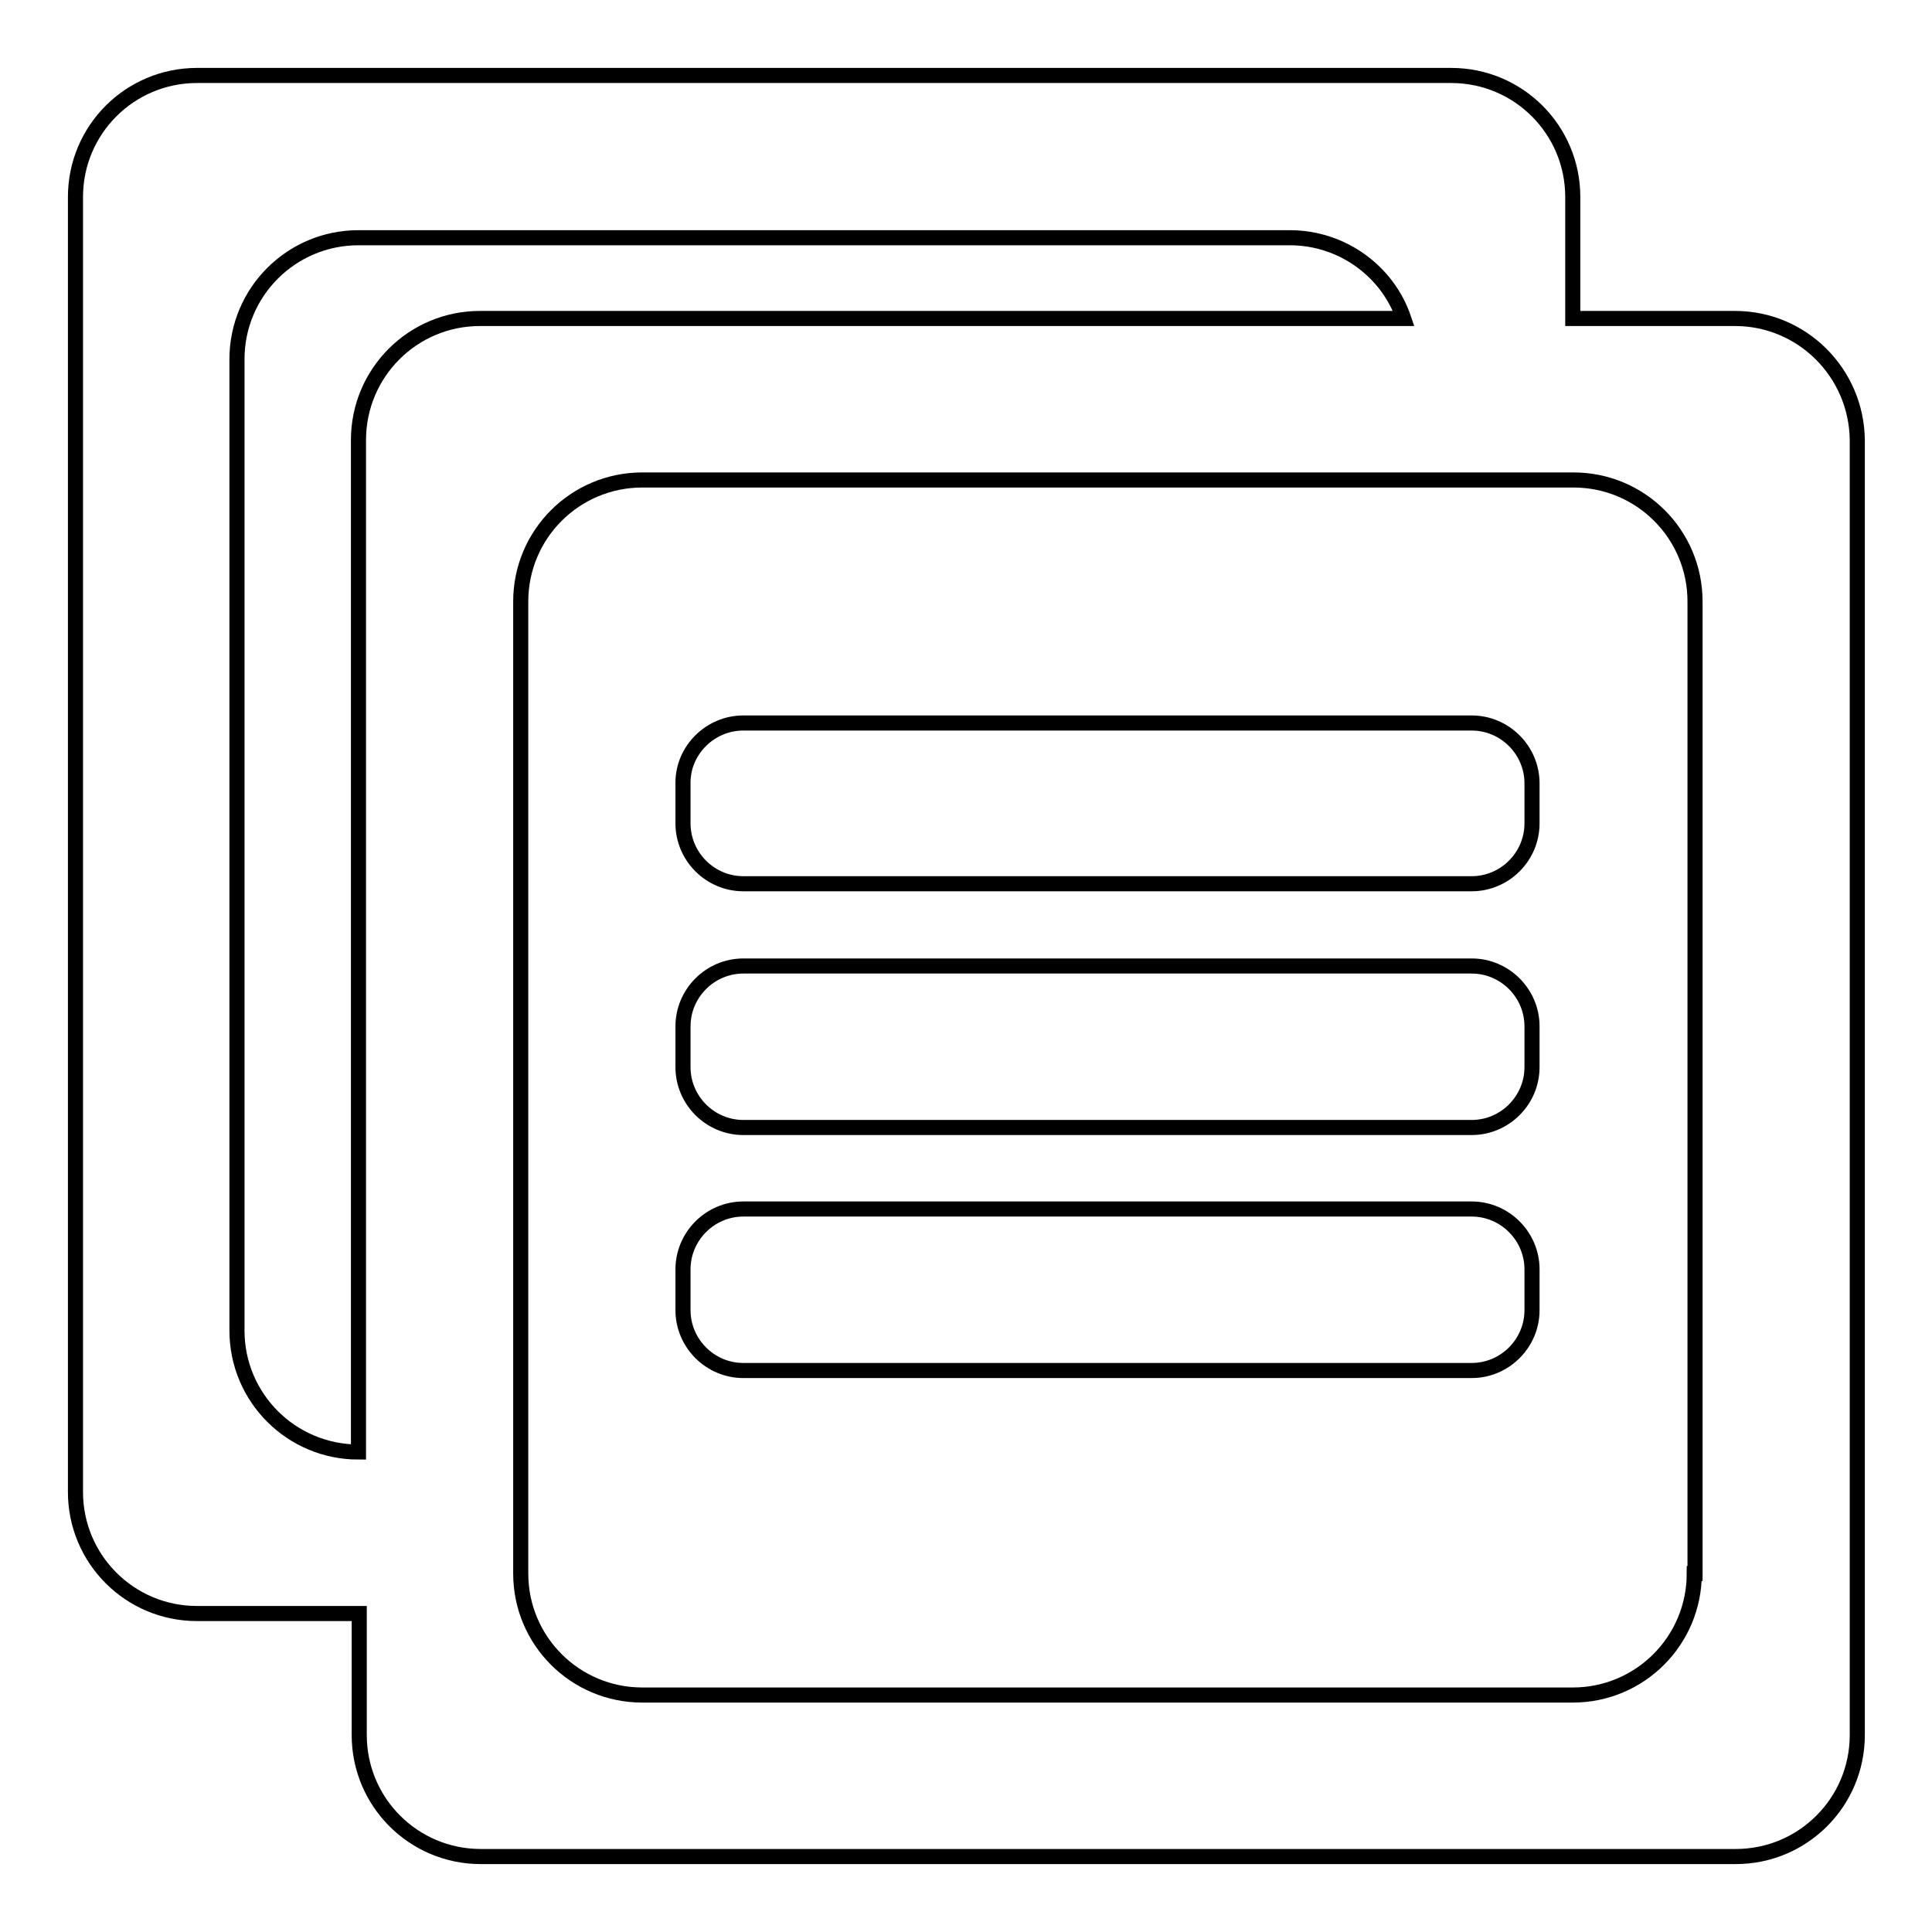
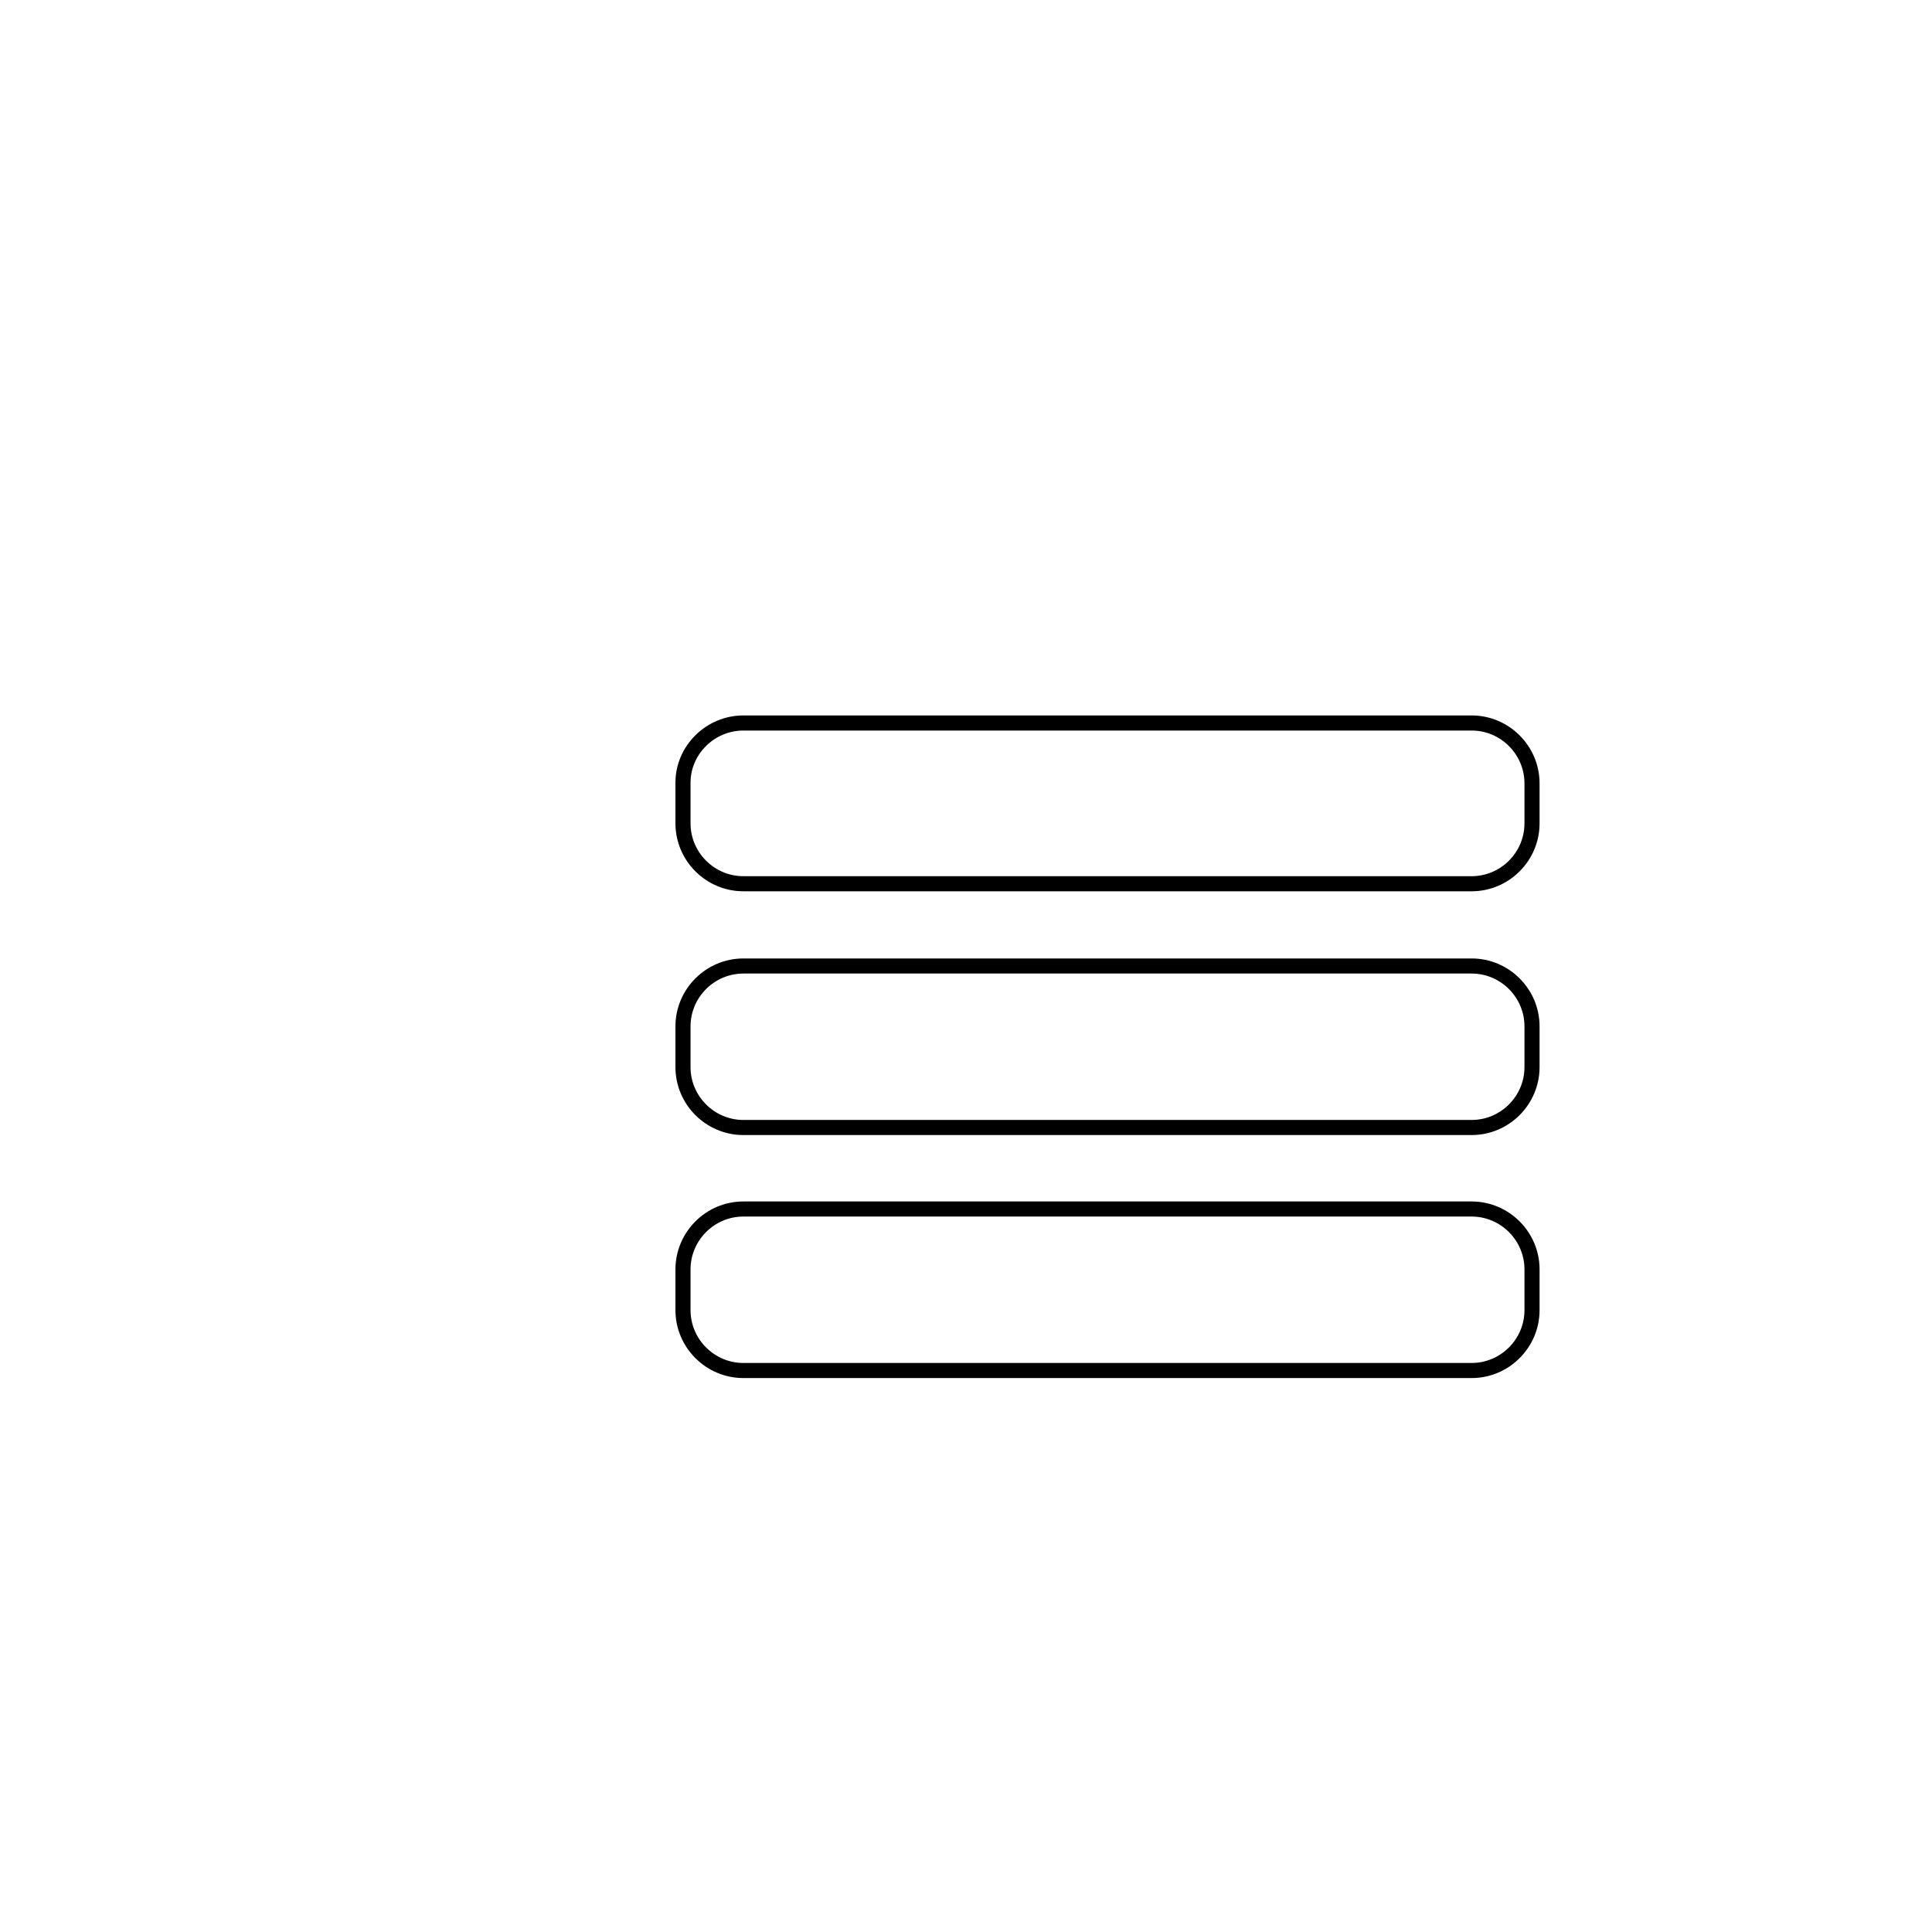
<svg xmlns="http://www.w3.org/2000/svg" version="1.1" x="0px" y="0px" viewBox="0 0 256 256" enable-background="new 0 0 256 256" xml:space="preserve">
  <g>
    <g>
      <path stroke-width="2" fill-opacity="0" stroke="#000000" d="M98.5,160.2H195c4.4,0,8,3.6,8,8v5.4c0,4.4-3.6,8-8,8H98.5c-4.4,0-8-3.6-8-8v-5.4C90.5,163.8,94.1,160.2,98.5,160.2z" />
      <path stroke-width="2" fill-opacity="0" stroke="#000000" d="M98.5,128H195c4.4,0,8,3.6,8,8v5.4c0,4.4-3.6,8-8,8H98.5c-4.4,0-8-3.6-8-8v-5.4C90.5,131.6,94.1,128,98.5,128z" />
      <path stroke-width="2" fill-opacity="0" stroke="#000000" d="M98.5,95.8H195c4.4,0,8,3.6,8,8v5.3c0,4.4-3.6,8-8,8H98.5c-4.4,0-8-3.6-8-8v-5.4C90.5,99.4,94.1,95.8,98.5,95.8z" />
-       <path stroke-width="2" fill-opacity="0" stroke="#000000" d="M229.9,42.2h-21.5V26.1c0-8.9-7.2-16.1-16.1-16.1H26.1C17.2,10,10,17.2,10,26.1v171.6c0,8.9,7.2,16.1,16.1,16.1h21.5v16.1c0,8.9,7.2,16.1,16.1,16.1h166.3c8.9,0,16.1-7.2,16.1-16.1V58.3C246,49.4,238.8,42.2,229.9,42.2z M47.5,58.3v134.1c-8.9,0-16.1-7.2-16.1-16.1V47.6c0-8.9,7.2-16.1,16.1-16.1h123.4c7,0,13,4.5,15.1,10.7H63.6C54.7,42.2,47.5,49.4,47.5,58.3z M224.5,208.5c0,8.9-7.2,16.1-16.1,16.1H85.1c-8.9,0-16.1-7.2-16.1-16.1V79.7c0-8.9,7.2-16.1,16.1-16.1h123.4c8.9,0,16.1,7.2,16.1,16.1V208.5L224.5,208.5z" />
    </g>
  </g>
</svg>